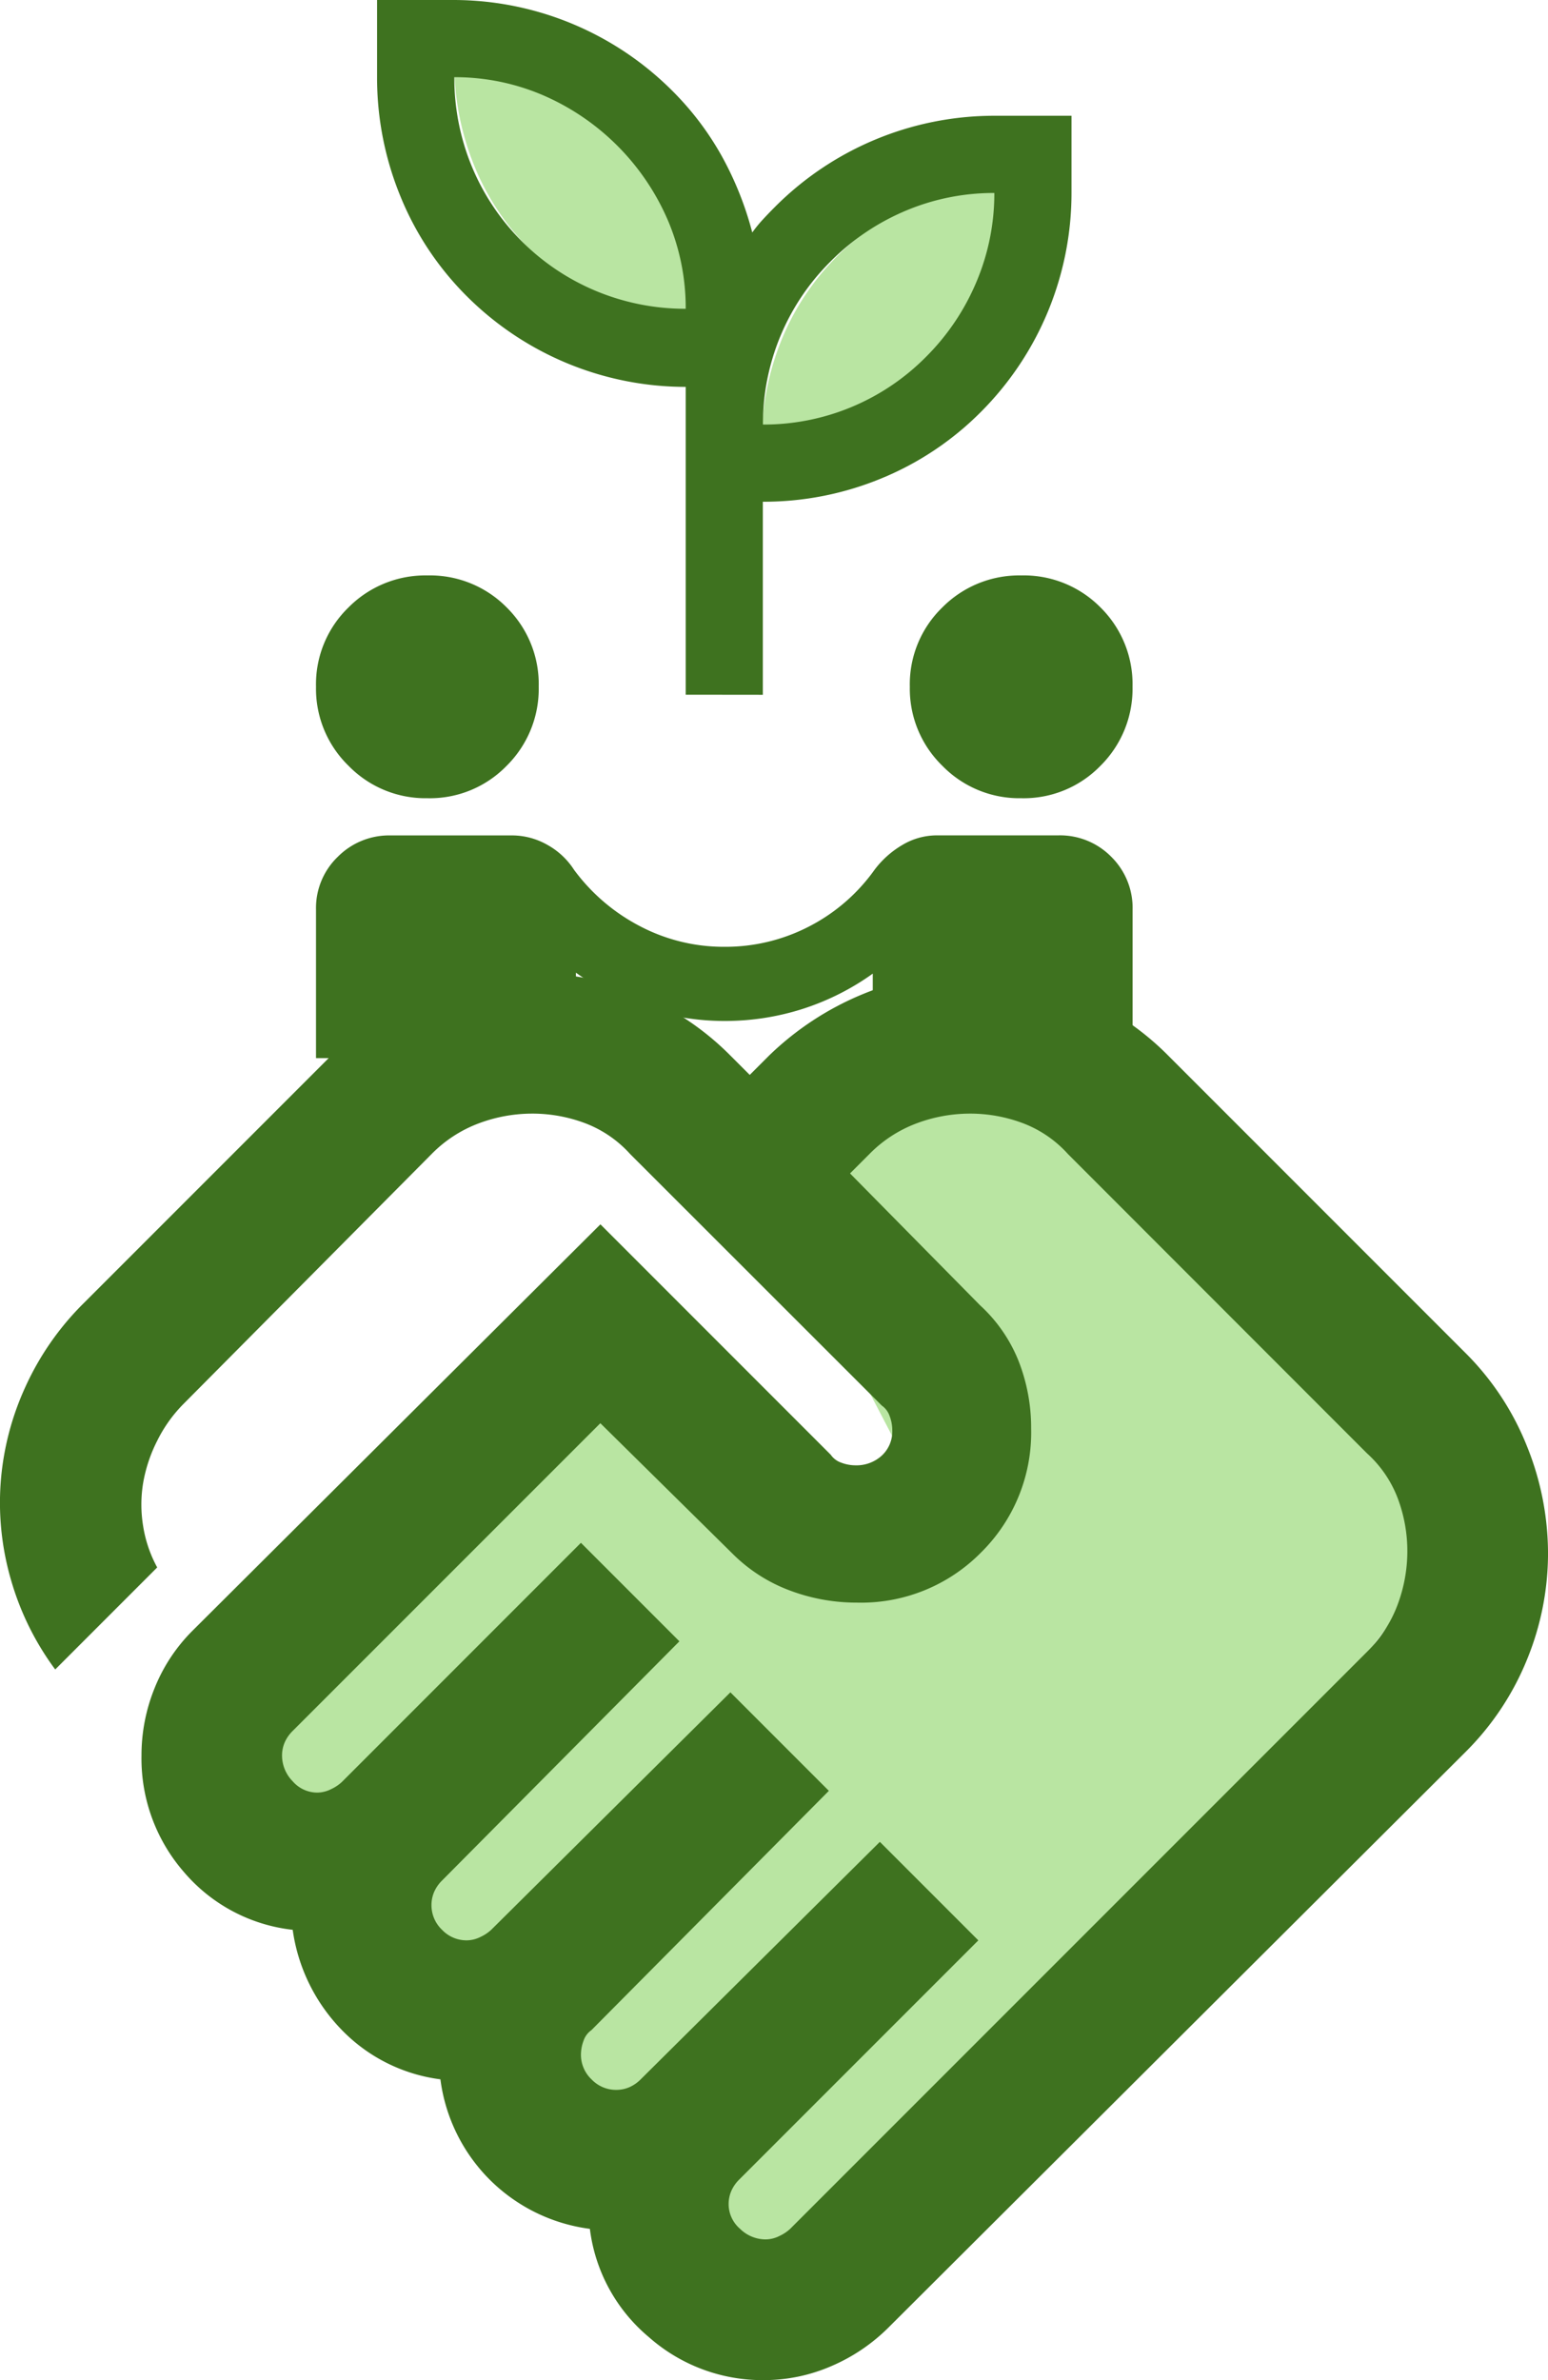
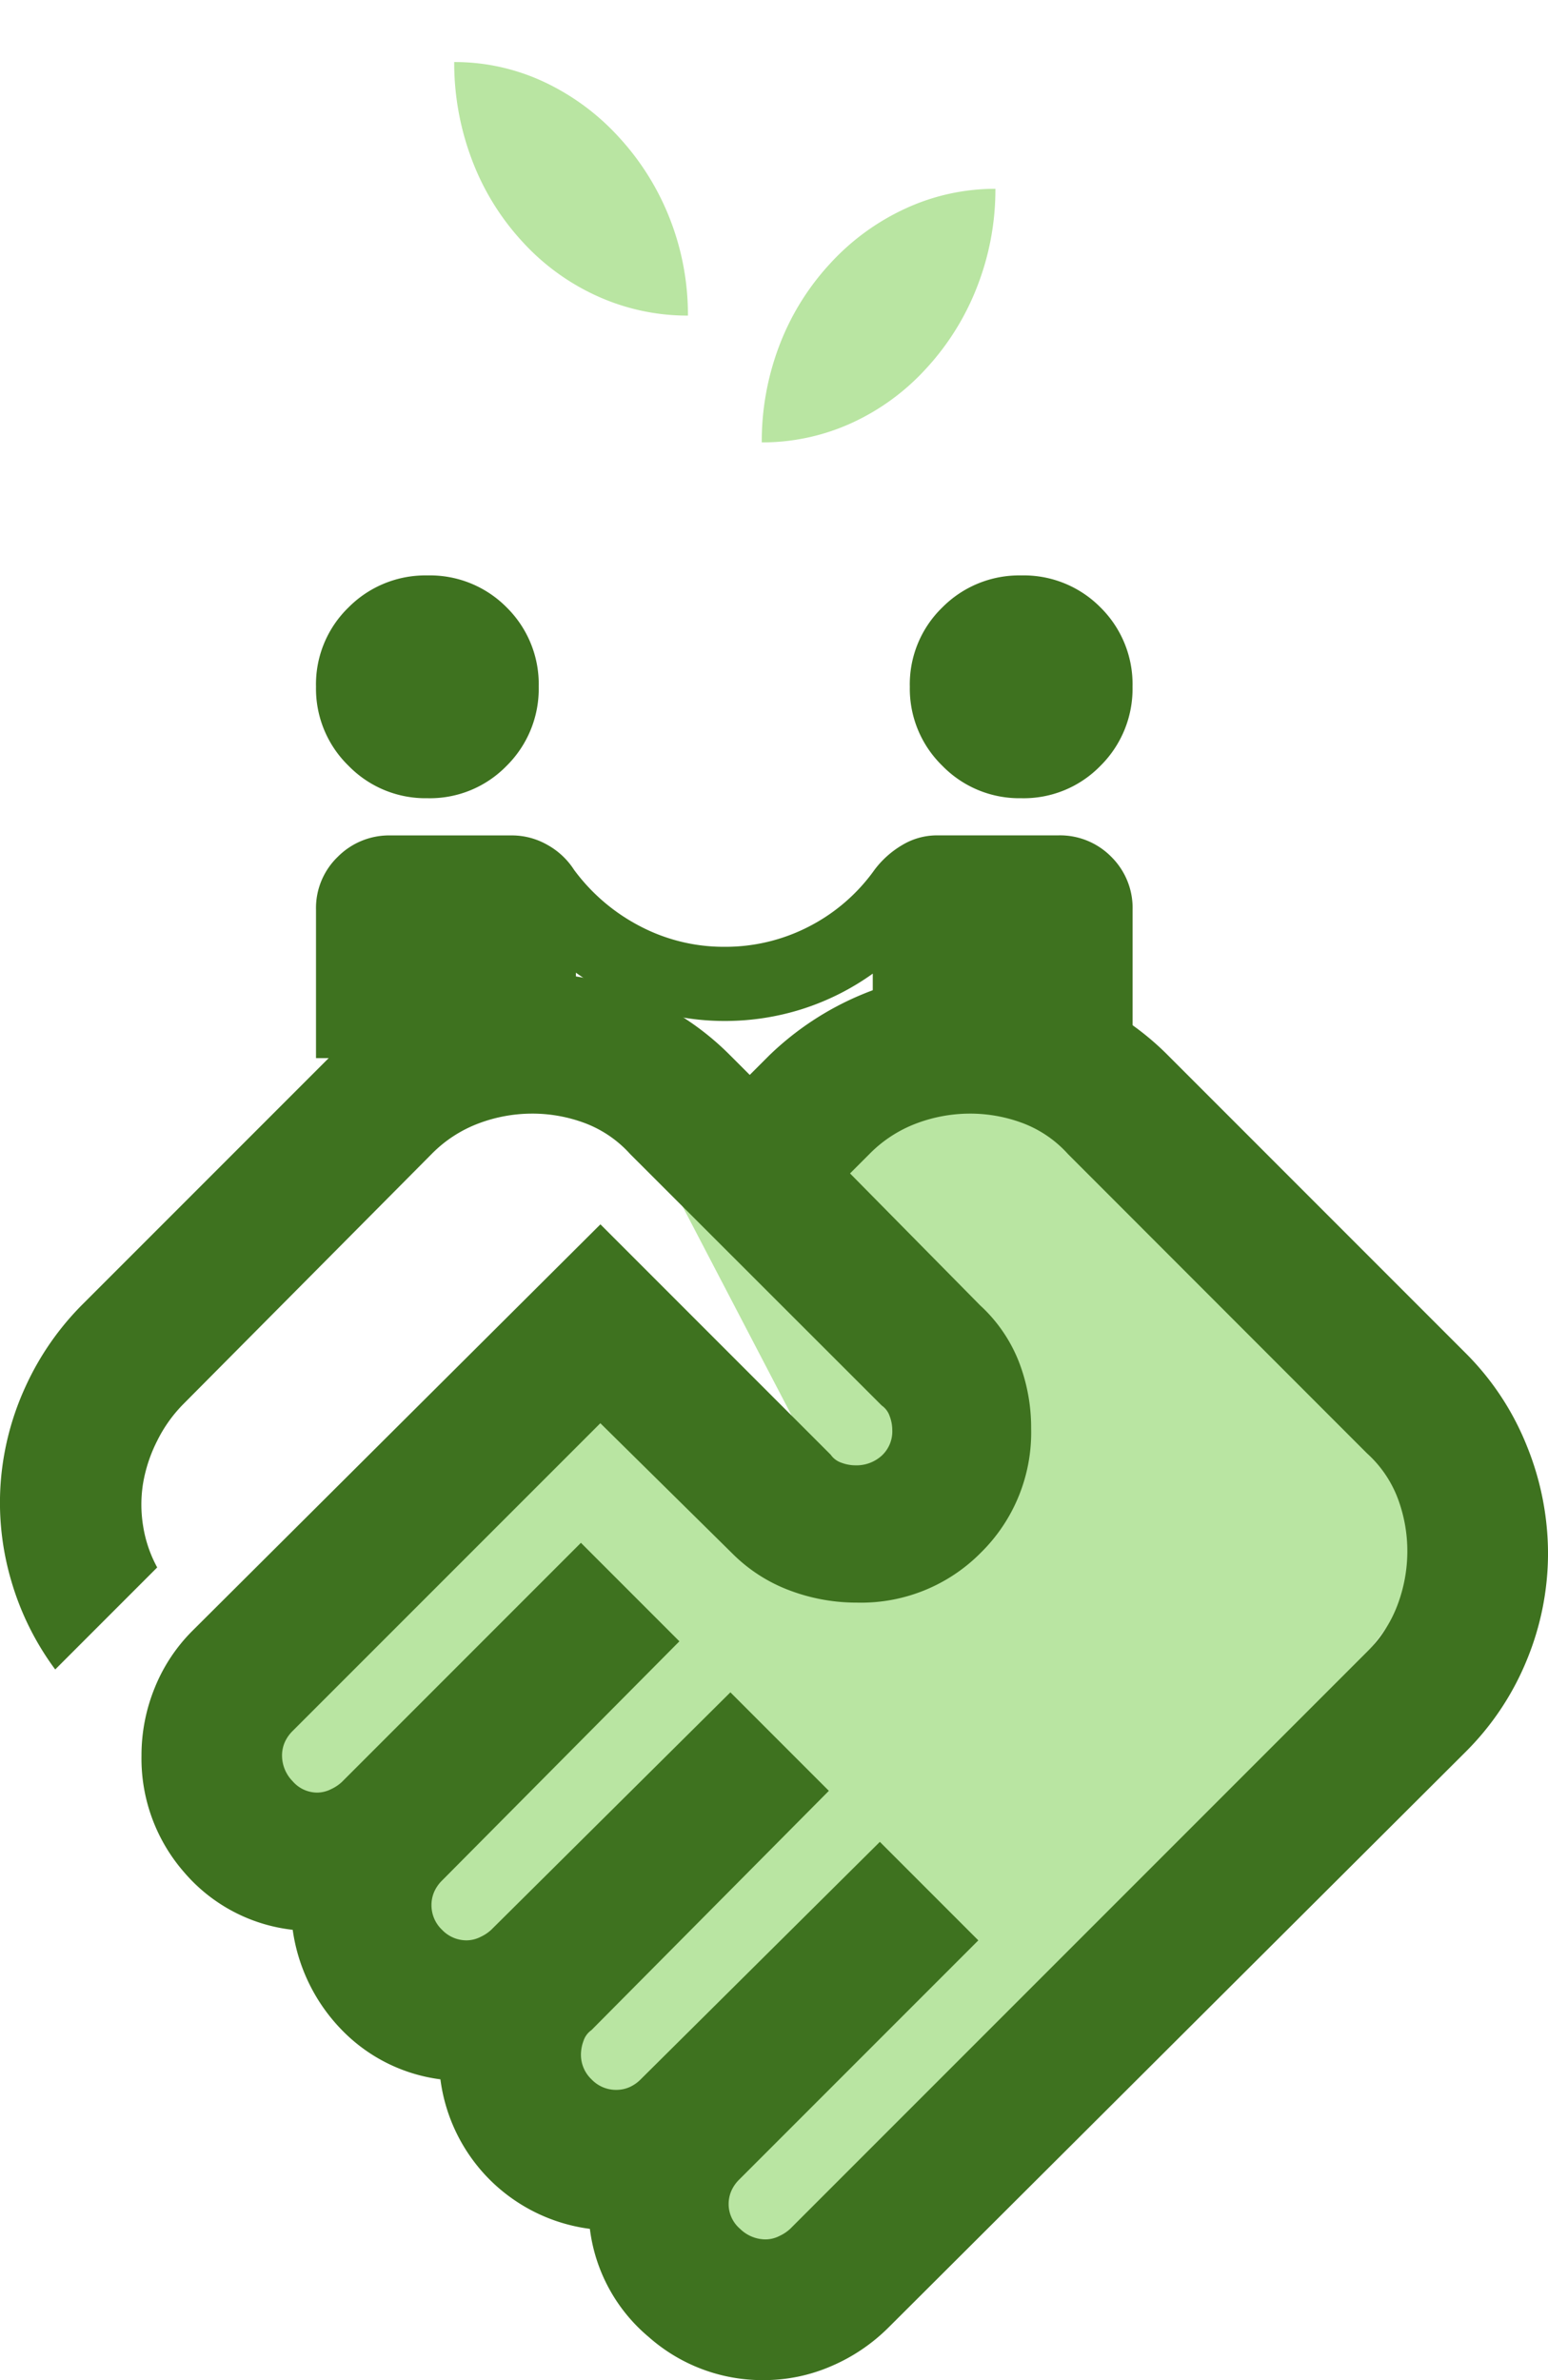
<svg xmlns="http://www.w3.org/2000/svg" id="Component_26_1" data-name="Component 26 – 1" width="91.452" height="140.551" viewBox="0 0 91.452 140.551">
-   <path id="Path_83" data-name="Path 83" d="M3358.446,2673.305c9.52,7.447,23.683,26.921,23.683,26.921l-27.442,36.294-15.049,11.508L3306,2714.39l23.9-23.9,15.049,9.738h5.311l-10.623-20.36S3348.927,2665.859,3358.446,2673.305Z" transform="translate(-3295.145 -2610.819)" fill="#b9e5a2" />
+   <path id="Path_83" data-name="Path 83" d="M3358.446,2673.305c9.52,7.447,23.683,26.921,23.683,26.921l-27.442,36.294-15.049,11.508L3306,2714.39l23.9-23.9,15.049,9.738l-10.623-20.36S3348.927,2665.859,3358.446,2673.305Z" transform="translate(-3295.145 -2610.819)" fill="#b9e5a2" />
  <g id="Group_35451" data-name="Group 35451" transform="translate(22.277)">
    <path id="Path_45" data-name="Path 45" d="M29.945,49.861a15.5,15.5,0,0,0-1.064-5.708,15.332,15.332,0,0,0-3.021-4.836A14.019,14.019,0,0,0,21.4,36.041a12.422,12.422,0,0,0-5.263-1.153,16.14,16.14,0,0,0,1.036,5.74,14.818,14.818,0,0,0,2.991,4.866,13.512,13.512,0,0,0,4.486,3.244,12.9,12.9,0,0,0,5.293,1.123m4.362,7.487a12.7,12.7,0,0,0,5.263-1.123,13.59,13.59,0,0,0,4.457-3.245,15.213,15.213,0,0,0,3.021-4.866,15.741,15.741,0,0,0,1.064-5.74,12.615,12.615,0,0,0-5.293,1.155A13.9,13.9,0,0,0,38.334,46.8a14.9,14.9,0,0,0-2.991,4.836,15.878,15.878,0,0,0-1.036,5.708" transform="translate(-11.581 -31.224)" fill="#b9e5a2" />
-     <path id="Path_47" data-name="Path 47" d="M30.349,72.677V54.5a18.3,18.3,0,0,1-12.934-5.356,17.785,17.785,0,0,1-3.932-5.926,18.44,18.44,0,0,1-1.368-7.008V31.654h4.558A18.3,18.3,0,0,1,29.551,37.01a17.371,17.371,0,0,1,2.935,3.874,19.416,19.416,0,0,1,1.795,4.5,7.817,7.817,0,0,1,.627-.769q.342-.371.741-.769a18.295,18.295,0,0,1,12.934-5.356h4.558v4.558a18.295,18.295,0,0,1-5.356,12.934,17.847,17.847,0,0,1-5.9,3.932,18.2,18.2,0,0,1-6.98,1.368v11.4Zm0-22.79A13.192,13.192,0,0,0,29.3,44.673a14.122,14.122,0,0,0-7.407-7.407,13.192,13.192,0,0,0-5.214-1.054A13.7,13.7,0,0,0,17.7,41.454a13.6,13.6,0,0,0,7.407,7.407,13.7,13.7,0,0,0,5.242,1.027m4.558,6.837a13.484,13.484,0,0,0,9.629-3.988,13.781,13.781,0,0,0,2.991-4.444,13.379,13.379,0,0,0,1.055-5.243A13.379,13.379,0,0,0,43.34,44.1,13.782,13.782,0,0,0,38.9,47.1a13.484,13.484,0,0,0-3.988,9.629" transform="translate(-12.116 -31.654)" fill="#3e721f" />
  </g>
  <path id="handshake_24dp_5F6368_FILL0_wght400_GRAD0_opsz24" d="M84.828-805.209a1.844,1.844,0,0,0,.831-.208,2.415,2.415,0,0,0,.623-.416L120.353-839.9a7.678,7.678,0,0,0,1.818-2.8,9,9,0,0,0,.571-3.116,8.858,8.858,0,0,0-.571-3.168,6.863,6.863,0,0,0-1.818-2.649L102.694-869.3a6.863,6.863,0,0,0-2.649-1.818,8.857,8.857,0,0,0-3.168-.571,9,9,0,0,0-3.116.571,7.678,7.678,0,0,0-2.8,1.818l-1.143,1.143,7.687,7.791a8.954,8.954,0,0,1,2.285,3.324,10.794,10.794,0,0,1,.727,3.947,9.947,9.947,0,0,1-2.96,7.323,9.947,9.947,0,0,1-7.323,2.96,11.208,11.208,0,0,1-4-.727,9.453,9.453,0,0,1-3.376-2.181l-7.791-7.687L56.885-835.229a2.157,2.157,0,0,0-.467.675,1.957,1.957,0,0,0-.156.779,2.168,2.168,0,0,0,.623,1.506,1.922,1.922,0,0,0,1.454.675,1.843,1.843,0,0,0,.831-.208,2.417,2.417,0,0,0,.623-.415l14.127-14.127,5.817,5.817L65.714-826.4a2.155,2.155,0,0,0-.467.675,1.957,1.957,0,0,0-.156.779,1.993,1.993,0,0,0,.623,1.454,1.993,1.993,0,0,0,1.454.623,1.845,1.845,0,0,0,.831-.208,2.417,2.417,0,0,0,.623-.416L82.75-837.515l5.817,5.817L74.544-817.57a1.245,1.245,0,0,0-.467.623,2.352,2.352,0,0,0-.156.831,1.993,1.993,0,0,0,.623,1.454,1.993,1.993,0,0,0,1.454.623,1.957,1.957,0,0,0,.779-.156,2.156,2.156,0,0,0,.675-.467L91.58-828.685l5.817,5.817L83.269-808.741a2.157,2.157,0,0,0-.467.675,1.957,1.957,0,0,0-.156.779,1.922,1.922,0,0,0,.675,1.454A2.168,2.168,0,0,0,84.828-805.209Zm-.1,8.31a10.134,10.134,0,0,1-6.8-2.545,9.916,9.916,0,0,1-3.48-6.388,10.242,10.242,0,0,1-5.921-2.909,10.242,10.242,0,0,1-2.909-5.921,9.865,9.865,0,0,1-5.869-2.96,10.567,10.567,0,0,1-2.857-5.869,9.879,9.879,0,0,1-6.44-3.428,10.2,10.2,0,0,1-2.493-6.856,10.547,10.547,0,0,1,.779-4,10.081,10.081,0,0,1,2.233-3.376l24.1-24,13.608,13.608a1.246,1.246,0,0,0,.623.467,2.352,2.352,0,0,0,.831.156,2.218,2.218,0,0,0,1.558-.571,1.946,1.946,0,0,0,.623-1.506,2.353,2.353,0,0,0-.156-.831,1.246,1.246,0,0,0-.467-.623L76.829-869.3a6.863,6.863,0,0,0-2.649-1.818,8.857,8.857,0,0,0-3.168-.571,9,9,0,0,0-3.116.571,7.678,7.678,0,0,0-2.8,1.818L50.445-854.55a8.318,8.318,0,0,0-1.558,2.181,8.8,8.8,0,0,0-.831,2.493,7.845,7.845,0,0,0,0,2.545,7.551,7.551,0,0,0,.831,2.441l-6.025,6.025a16.52,16.52,0,0,1-2.6-5.246,16.321,16.321,0,0,1-.623-5.765,16.479,16.479,0,0,1,1.454-5.661,16.637,16.637,0,0,1,3.428-4.934L59.17-875.118a17.533,17.533,0,0,1,5.557-3.636A16.535,16.535,0,0,1,71.012-880a16.535,16.535,0,0,1,6.285,1.247,16.372,16.372,0,0,1,5.453,3.636l1.143,1.143,1.143-1.143a17.533,17.533,0,0,1,5.557-3.636A16.535,16.535,0,0,1,96.877-880a16.535,16.535,0,0,1,6.285,1.247,16.372,16.372,0,0,1,5.453,3.636l17.555,17.555a16.241,16.241,0,0,1,3.636,5.505,16.928,16.928,0,0,1,1.247,6.336,16.536,16.536,0,0,1-1.247,6.285,16.373,16.373,0,0,1-3.636,5.453L92.1-800.016a10.775,10.775,0,0,1-3.376,2.285A9.973,9.973,0,0,1,84.724-796.9ZM74.44-855.07Z" transform="translate(-39.6 937.45)" fill="#3e721f" />
  <path id="partner_exchange_24dp_5F6368_FILL0_wght400_GRAD0_opsz24" d="M40-839.108v-8.771A4.2,4.2,0,0,1,41.288-851a4.27,4.27,0,0,1,3.1-1.261h7.181a4.227,4.227,0,0,1,2.083.548,4.418,4.418,0,0,1,1.59,1.48,11.308,11.308,0,0,0,3.92,3.344,10.64,10.64,0,0,0,4.961,1.206,10.752,10.752,0,0,0,5.016-1.206A10.815,10.815,0,0,0,73-850.236a5.586,5.586,0,0,1,1.672-1.48,3.978,3.978,0,0,1,2-.548h7.181A4.244,4.244,0,0,1,86.981-851a4.244,4.244,0,0,1,1.261,3.125v8.771H72.892V-844.1a14.934,14.934,0,0,1-4.139,2.083,15.065,15.065,0,0,1-4.632.713,14.635,14.635,0,0,1-4.6-.74,15.43,15.43,0,0,1-4.166-2.111v5.044Zm6.578-15.35a6.344,6.344,0,0,1-4.66-1.919A6.344,6.344,0,0,1,40-861.036a6.318,6.318,0,0,1,1.919-4.687,6.39,6.39,0,0,1,4.66-1.891,6.365,6.365,0,0,1,4.687,1.891,6.365,6.365,0,0,1,1.891,4.687,6.391,6.391,0,0,1-1.891,4.66A6.319,6.319,0,0,1,46.578-854.458Zm35.085,0A6.344,6.344,0,0,1,77-856.376a6.344,6.344,0,0,1-1.919-4.66A6.318,6.318,0,0,1,77-865.723a6.39,6.39,0,0,1,4.66-1.891,6.365,6.365,0,0,1,4.687,1.891,6.365,6.365,0,0,1,1.891,4.687,6.391,6.391,0,0,1-1.891,4.66A6.319,6.319,0,0,1,81.663-854.458Z" transform="translate(-21.331 901.594)" fill="#3e721f" />
</svg>